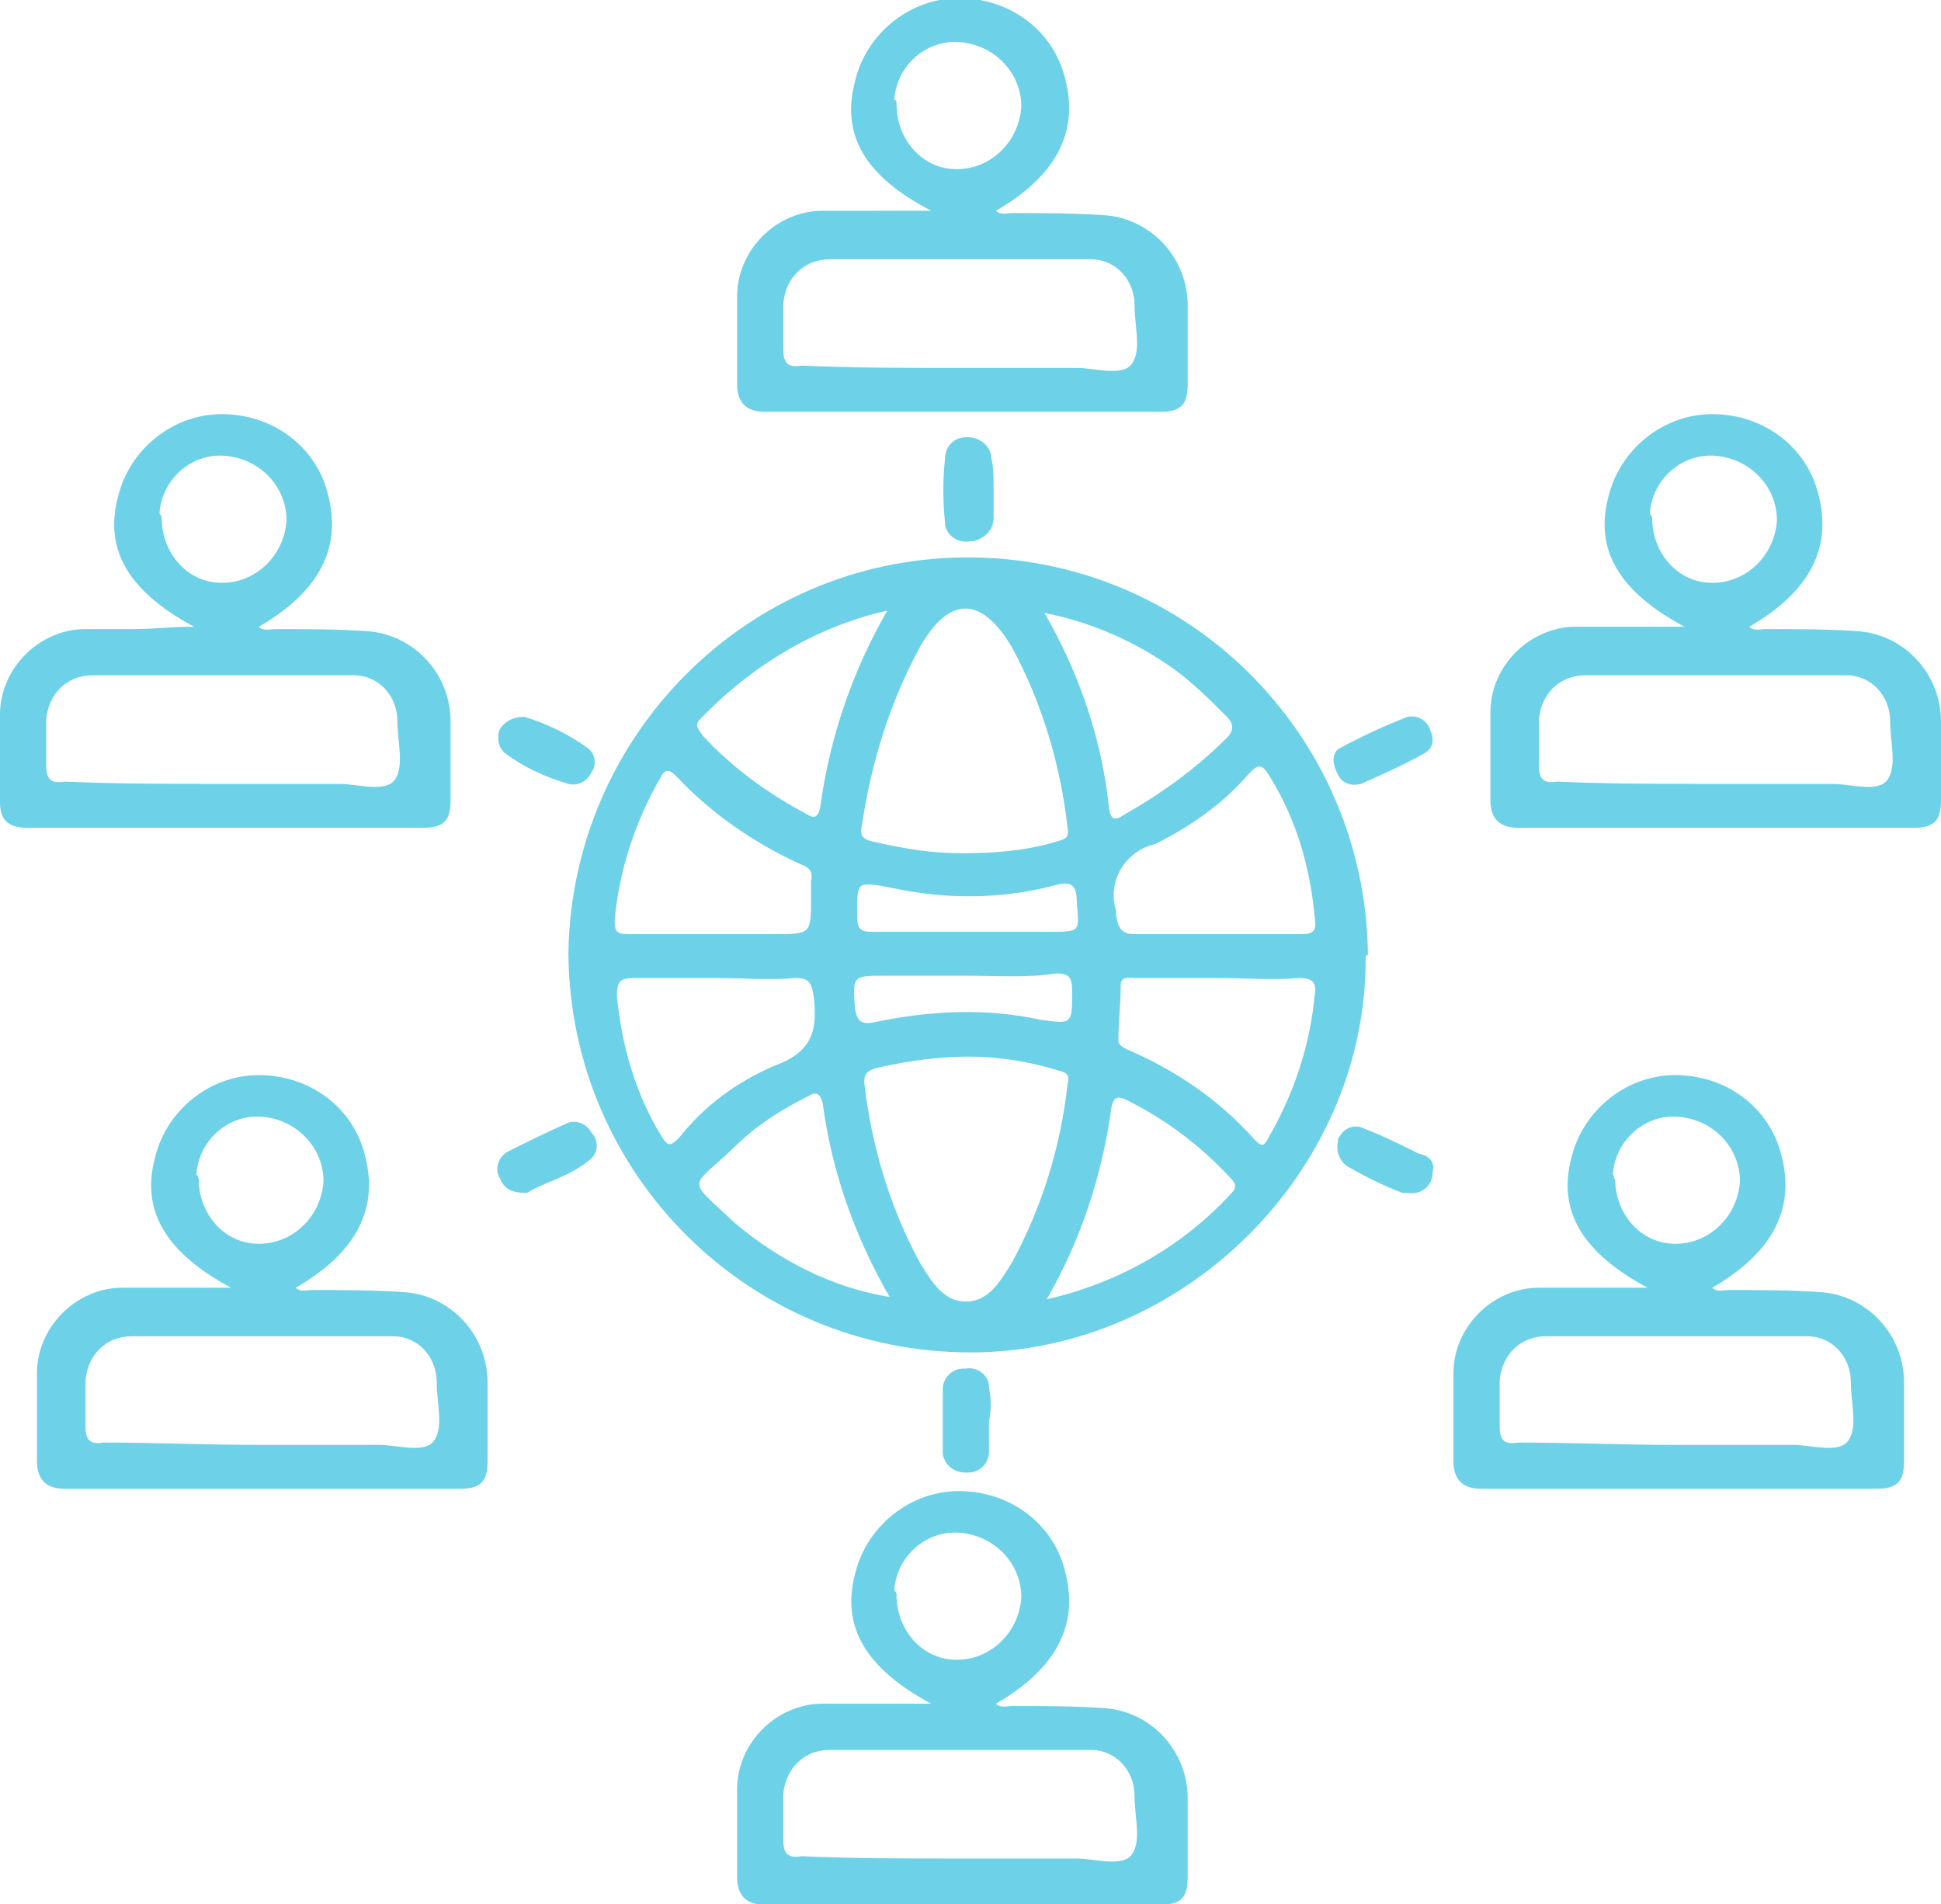
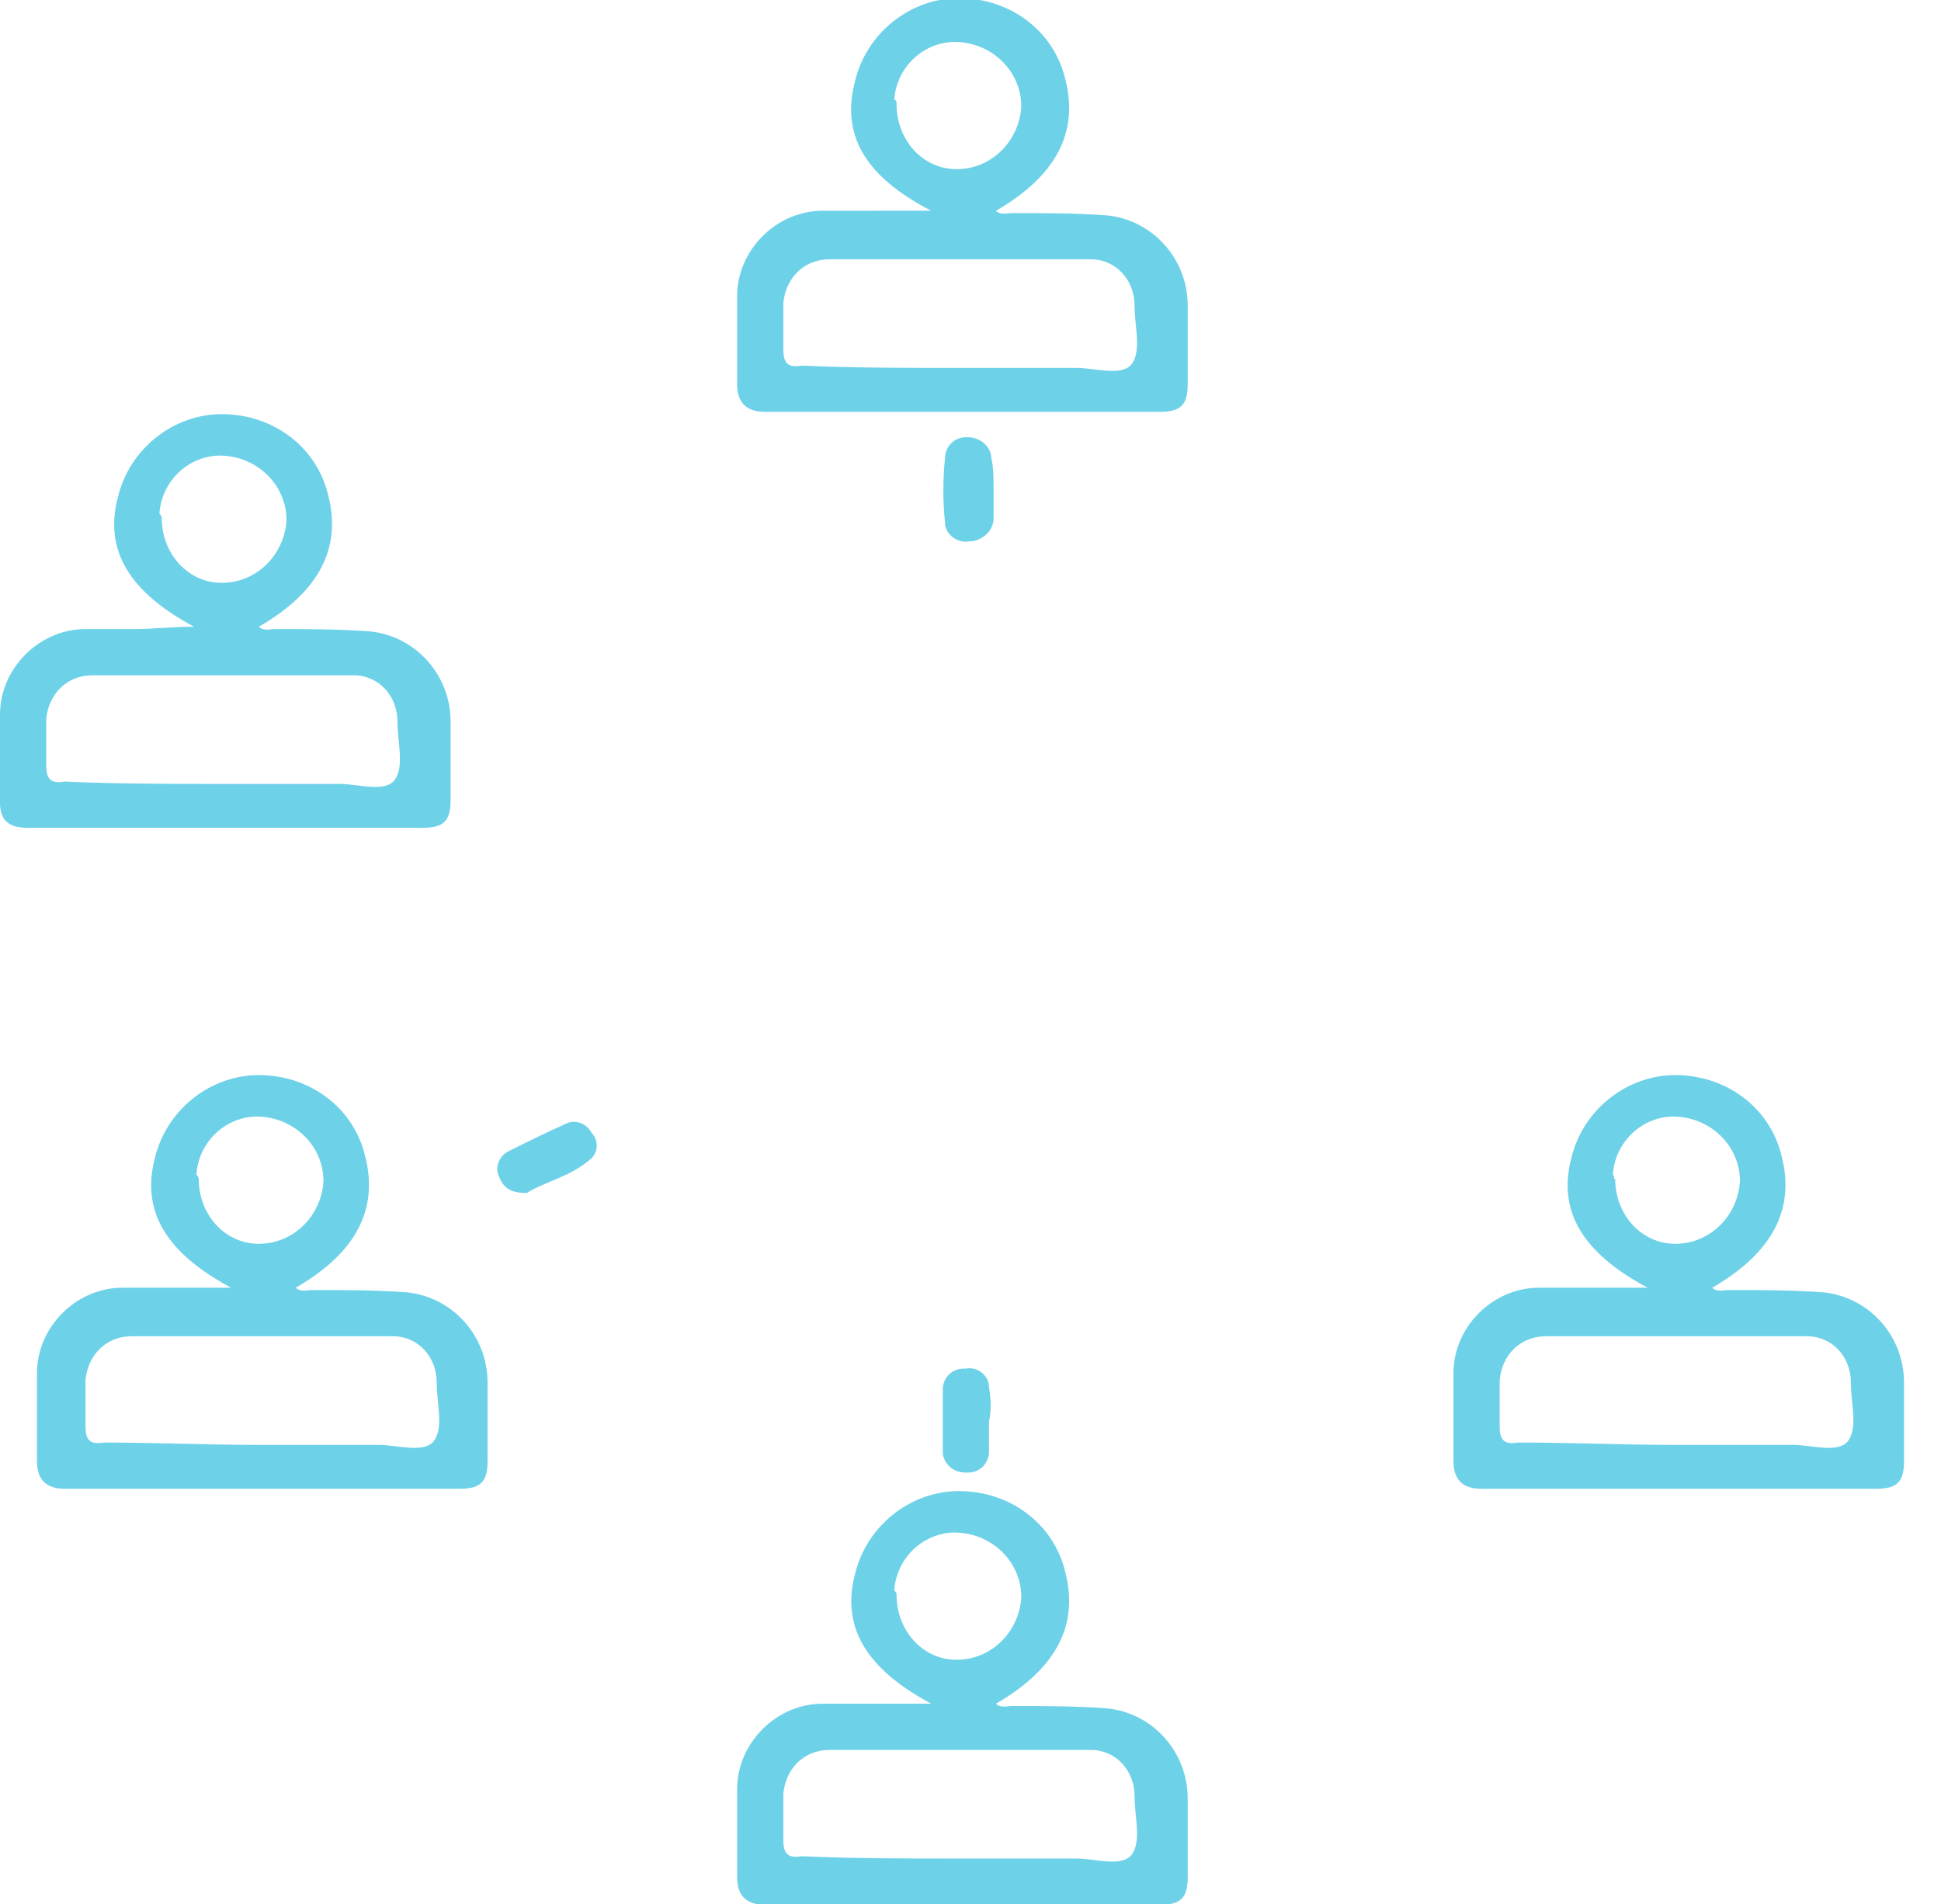
<svg xmlns="http://www.w3.org/2000/svg" version="1.1" id="Layer_1" x="0px" y="0px" width="84px" height="82.4px" viewBox="0 0 84 82.4" style="enable-background:new 0 0 84 82.4;" xml:space="preserve">
  <style type="text/css">
	.st0{fill:#6DD1E8;}
</style>
  <g transform="translate(0 0.52)">
-     <path class="st0" d="M59.1,41c0,9.2-7.9,17-17.1,17c-9.6,0-17.3-7.7-17.4-17.2c0-0.1,0-0.2,0-0.2c0.2-9.3,7.7-16.9,17.1-17   c9.6-0.1,17.4,7.6,17.5,17.2C59.1,40.8,59.1,40.9,59.1,41z M41.6,36.4c1.4,0,2.8-0.1,4.1-0.5c0.3-0.1,0.6-0.1,0.5-0.6   c-0.3-2.7-1.1-5.4-2.4-7.8c-1.3-2.2-2.7-2.3-4,0c-1.3,2.4-2.1,5-2.5,7.7c-0.1,0.4,0,0.6,0.5,0.7C39.1,36.2,40.3,36.4,41.6,36.4   L41.6,36.4z M41.9,45.2c-1.3,0-2.7,0.2-4,0.5c-0.3,0.1-0.5,0.2-0.5,0.6c0.3,2.7,1.1,5.4,2.4,7.8c0.5,0.8,1,1.7,2,1.7   c1,0,1.5-0.9,2-1.7c1.3-2.4,2.1-5,2.4-7.7c0.1-0.4,0-0.5-0.4-0.6C44.5,45.4,43.2,45.2,41.9,45.2L41.9,45.2z M31,41.8   c-1.2,0-2.4,0-3.6,0c-0.6,0-0.7,0.2-0.7,0.8c0.2,2.1,0.8,4.2,1.9,6c0.3,0.5,0.4,0.5,0.8,0.1c1.1-1.4,2.5-2.4,4.1-3.1   c1.7-0.6,1.9-1.6,1.7-3.1c-0.1-0.6-0.3-0.7-0.8-0.7C33.3,41.9,32.1,41.8,31,41.8L31,41.8z M52.7,41.8c-1.2,0-2.4,0-3.6,0   c-0.2,0-0.6-0.1-0.6,0.3c0,0.8-0.1,1.6-0.1,2.4c0,0.2,0.2,0.3,0.4,0.4c2.1,0.9,4,2.2,5.5,3.9c0.3,0.3,0.4,0.3,0.6-0.1   c1.1-1.9,1.8-4,2-6.2c0.1-0.6-0.2-0.7-0.7-0.7C55.1,41.9,53.9,41.8,52.7,41.8L52.7,41.8z M52.7,39.9c1.2,0,2.4,0,3.6,0   c0.5,0,0.7-0.1,0.6-0.7c-0.2-2.2-0.8-4.3-2-6.2c-0.3-0.5-0.5-0.4-0.8-0.1c-1.1,1.3-2.5,2.3-4.1,3.1c-1.3,0.3-2.1,1.6-1.7,2.9   c0,0.1,0,0.1,0,0.2c0.1,0.5,0.2,0.8,0.8,0.8C50.3,39.9,51.5,39.9,52.7,39.9L52.7,39.9z M30.9,39.9L30.9,39.9l1.3,0   c0.4,0,0.9,0,1.3,0c1.6,0,1.6,0,1.6-1.6c0-0.2,0-0.5,0-0.7c0.1-0.4-0.1-0.6-0.4-0.7c-2-0.9-3.9-2.2-5.4-3.8c-0.3-0.3-0.5-0.4-0.7,0   c-1.1,1.9-1.8,4-2,6.2c0,0.5,0.1,0.6,0.6,0.6C28.5,39.9,29.7,39.9,30.9,39.9L30.9,39.9z M45.2,26c1.5,2.6,2.5,5.5,2.8,8.5   c0.1,0.6,0.4,0.4,0.7,0.2c1.6-0.9,3.1-2,4.4-3.3c0.3-0.3,0.3-0.6,0-0.9c-0.7-0.7-1.4-1.4-2.2-2C49.1,27.2,47.2,26.4,45.2,26   L45.2,26z M38.5,55.6C37,53,36,50.2,35.6,47.2c-0.1-0.4-0.3-0.5-0.6-0.3c-1.2,0.6-2.3,1.3-3.2,2.2c-2,1.9-2.1,1.3,0,3.3   C33.7,54,36,55.2,38.5,55.6L38.5,55.6z M38.4,25.9c-3.1,0.7-5.9,2.4-8.1,4.7c-0.3,0.3,0,0.5,0.1,0.7c1.3,1.4,2.8,2.5,4.5,3.4   c0.3,0.2,0.5,0.2,0.6-0.3C35.9,31.4,36.9,28.5,38.4,25.9L38.4,25.9z M45.3,55.7c3.1-0.7,5.9-2.3,8-4.6c0.3-0.3,0.1-0.5-0.1-0.7   c-1.3-1.4-2.8-2.5-4.4-3.3c-0.4-0.2-0.6-0.2-0.7,0.3C47.7,50.3,46.8,53.1,45.3,55.7L45.3,55.7z M41.9,39.8L41.9,39.8l3.5,0   c1.4,0,1.3,0,1.2-1.3c0-0.8-0.3-0.9-1-0.7c-2.3,0.6-4.7,0.6-7,0.1c-1.6-0.3-1.5-0.3-1.5,1.3c0,0.5,0.2,0.6,0.6,0.6   C39.1,39.8,40.5,39.8,41.9,39.8L41.9,39.8z M41.8,41.7c-1.2,0-2.3,0-3.5,0c-1.4,0-1.4,0-1.3,1.4c0.1,0.7,0.4,0.7,0.9,0.6   c2.4-0.5,4.8-0.6,7.1-0.1c1.4,0.2,1.4,0.2,1.4-1.2c0-0.6-0.1-0.8-0.7-0.8C44.5,41.8,43.1,41.7,41.8,41.7L41.8,41.7z" />
    <path class="st0" d="M10,55.2c-2.8-1.5-3.9-3.3-3.3-5.6c0.5-2.1,2.4-3.6,4.5-3.6c2.2,0,4.1,1.4,4.6,3.5c0.6,2.3-0.4,4.2-3,5.7   c0.2,0.2,0.5,0.1,0.7,0.1c1.4,0,2.7,0,4.1,0.1c2,0.2,3.5,1.9,3.5,3.9c0,1.1,0,2.3,0,3.4c0,0.9-0.3,1.2-1.2,1.2   c-5.7,0-11.4,0-17.1,0c-0.8,0-1.2-0.4-1.2-1.2c0-1.3,0-2.5,0-3.8c0-2,1.7-3.7,3.7-3.7c0.7,0,1.5,0,2.2,0C8.3,55.2,9.1,55.2,10,55.2   z M11.2,62c1.7,0,3.5,0,5.2,0c0.8,0,2,0.4,2.4-0.2c0.4-0.6,0.1-1.6,0.1-2.5c0-1.1-0.8-2-1.9-2c0,0,0,0,0,0c-3.8,0-7.6,0-11.3,0   c-1.1,0-1.9,0.8-2,1.9c0,0,0,0.1,0,0.1c0,0.6,0,1.3,0,1.9c0,0.6,0.2,0.8,0.8,0.7C6.6,61.9,8.9,62,11.2,62L11.2,62z M8.6,50.5   c0,1.5,1.1,2.8,2.6,2.8c1.5,0,2.7-1.2,2.8-2.7c0-1.5-1.2-2.7-2.7-2.8c-1.4-0.1-2.7,1-2.8,2.5C8.6,50.4,8.6,50.5,8.6,50.5L8.6,50.5z   " />
    <path class="st0" d="M43,20.7c0,0.4,0,0.8,0,1.2c0,0.5-0.4,0.9-0.9,1c0,0-0.1,0-0.1,0c-0.5,0.1-1-0.2-1.1-0.7c0,0,0-0.1,0-0.1   c-0.1-0.9-0.1-1.9,0-2.8c0-0.5,0.4-0.9,0.9-0.9c0,0,0.1,0,0.1,0c0.5,0,1,0.4,1,0.9c0,0,0,0,0,0C43,19.7,43,20.2,43,20.7L43,20.7z" />
    <path class="st0" d="M42.8,61c0,0.4,0,0.9,0,1.3c0,0.5-0.4,0.9-0.9,0.9c0,0-0.1,0-0.1,0c-0.5,0-0.9-0.3-1-0.8c0,0,0-0.1,0-0.1   c0-0.9,0-1.8,0-2.7c0-0.5,0.4-0.9,0.9-0.9c0,0,0.1,0,0.1,0c0.5-0.1,1,0.3,1,0.8c0,0,0,0,0,0C42.9,60.1,42.9,60.5,42.8,61L42.8,61z" />
-     <path class="st0" d="M60.9,30.5c0.5-0.1,0.9,0.2,1,0.6c0.2,0.4,0.1,0.8-0.3,1c-0.9,0.5-1.8,0.9-2.7,1.3c-0.4,0.1-0.8,0-1-0.4   c-0.2-0.4-0.3-0.8,0-1.1C59,31.3,59.9,30.9,60.9,30.5z" />
    <path class="st0" d="M22.8,51.1c-0.7,0-1-0.2-1.2-0.7c-0.2-0.4,0-0.9,0.4-1.1c0.8-0.4,1.6-0.8,2.5-1.2c0.4-0.2,0.9,0,1.1,0.4   c0.3,0.3,0.3,0.8,0,1.1C24.7,50.4,23.6,50.6,22.8,51.1z" />
-     <path class="st0" d="M22.7,30.5c1,0.3,2,0.8,2.8,1.4c0.3,0.3,0.3,0.7,0.1,1c-0.2,0.4-0.6,0.6-1,0.5c-1-0.3-1.9-0.7-2.7-1.3   c-0.3-0.2-0.4-0.6-0.3-1C21.8,30.7,22.2,30.5,22.7,30.5z" />
-     <path class="st0" d="M62,50.2c0,0.6-0.5,1-1.1,0.9c-0.1,0-0.2,0-0.2,0c-0.8-0.3-1.6-0.7-2.3-1.1c-0.4-0.2-0.6-0.7-0.5-1.1   c0,0,0,0,0-0.1c0.2-0.5,0.7-0.7,1.1-0.5c0,0,0,0,0,0c0.8,0.3,1.6,0.7,2.4,1.1C61.9,49.5,62.1,49.8,62,50.2z" />
    <path class="st0" d="M8.4,26.6c-2.8-1.5-3.9-3.3-3.3-5.6c0.5-2.1,2.4-3.6,4.5-3.6c2.2,0,4.1,1.4,4.6,3.5c0.6,2.3-0.4,4.2-3,5.7   c0.2,0.2,0.5,0.1,0.7,0.1c1.4,0,2.7,0,4.1,0.1c2,0.2,3.5,1.9,3.5,3.9c0,1.1,0,2.3,0,3.4c0,0.9-0.3,1.2-1.2,1.2   c-5.7,0-11.4,0-17.1,0C0.4,35.3,0,35,0,34.2c0-1.3,0-2.5,0-3.8c0-2,1.7-3.7,3.7-3.7c0.7,0,1.5,0,2.2,0S7.4,26.6,8.4,26.6z    M9.5,33.4c1.7,0,3.5,0,5.2,0c0.8,0,2,0.4,2.4-0.2s0.1-1.6,0.1-2.5c0-1.1-0.8-2-1.9-2c0,0,0,0,0,0c-3.8,0-7.6,0-11.3,0   c-1.1,0-1.9,0.8-2,1.9c0,0,0,0.1,0,0.1c0,0.6,0,1.3,0,1.9c0,0.6,0.2,0.8,0.8,0.7C5,33.4,7.3,33.4,9.5,33.4L9.5,33.4z M7,21.9   c0,1.5,1.1,2.8,2.6,2.8c1.5,0,2.7-1.2,2.8-2.7c0-1.5-1.2-2.7-2.7-2.8c-1.4-0.1-2.7,1-2.8,2.5C7,21.8,7,21.9,7,21.9L7,21.9z" />
-     <path class="st0" d="M72.9,26.6c-2.8-1.5-3.9-3.3-3.3-5.6c0.5-2.1,2.4-3.6,4.5-3.6c2.2,0,4.1,1.4,4.6,3.5c0.6,2.3-0.4,4.2-3,5.7   c0.2,0.2,0.5,0.1,0.7,0.1c1.4,0,2.7,0,4.1,0.1c2,0.2,3.5,1.9,3.5,3.9c0,1.1,0,2.3,0,3.4c0,0.9-0.3,1.2-1.2,1.2   c-5.7,0-11.4,0-17.1,0c-0.8,0-1.2-0.4-1.2-1.2c0-1.3,0-2.5,0-3.8c0-2,1.7-3.7,3.7-3.7c0.7,0,1.5,0,2.2,0   C71.2,26.6,72,26.6,72.9,26.6z M74.1,33.4c1.7,0,3.5,0,5.2,0c0.8,0,2,0.4,2.4-0.2s0.1-1.6,0.1-2.5c0-1.1-0.8-2-1.9-2c0,0,0,0,0,0   c-3.8,0-7.6,0-11.3,0c-1.1,0-1.9,0.8-2,1.9c0,0,0,0.1,0,0.1c0,0.6,0,1.3,0,1.9c0,0.6,0.2,0.8,0.8,0.7   C69.5,33.4,71.8,33.4,74.1,33.4L74.1,33.4z M71.5,21.9c0,1.5,1.1,2.8,2.6,2.8c1.5,0,2.7-1.2,2.8-2.7c0-1.5-1.2-2.7-2.7-2.8   c-1.4-0.1-2.7,1-2.8,2.5C71.5,21.8,71.5,21.9,71.5,21.9L71.5,21.9z" />
    <path class="st0" d="M71.3,55.2c-2.8-1.5-3.9-3.3-3.3-5.6c0.5-2.1,2.4-3.6,4.5-3.6c2.2,0,4.1,1.4,4.6,3.5c0.6,2.3-0.4,4.2-3,5.7   c0.2,0.2,0.5,0.1,0.7,0.1c1.4,0,2.7,0,4.1,0.1c2,0.2,3.5,1.9,3.5,3.9c0,1.1,0,2.3,0,3.4c0,0.9-0.3,1.2-1.2,1.2   c-5.7,0-11.4,0-17.1,0c-0.8,0-1.2-0.4-1.2-1.2c0-1.3,0-2.5,0-3.8c0-2,1.7-3.7,3.7-3.7c0.7,0,1.5,0,2.2,0   C69.6,55.2,70.3,55.2,71.3,55.2z M72.4,62c1.7,0,3.5,0,5.2,0c0.8,0,2,0.4,2.4-0.2c0.4-0.6,0.1-1.6,0.1-2.5c0-1.1-0.8-2-1.9-2   c0,0,0,0,0,0c-1.7,0-3.3,0-5.2,0c-1.9,0-4,0-6.1,0c-1.1,0-1.9,0.8-2,1.9c0,0,0,0.1,0,0.1c0,0.6,0,1.3,0,1.9c0,0.6,0.2,0.8,0.8,0.7   C67.9,61.9,70.2,62,72.4,62L72.4,62z M69.9,50.5c0,1.5,1.1,2.8,2.6,2.8c1.5,0,2.7-1.2,2.8-2.7c0-1.5-1.2-2.7-2.7-2.8   c-1.4-0.1-2.7,1-2.8,2.5C69.9,50.4,69.8,50.5,69.9,50.5L69.9,50.5z" />
    <path class="st0" d="M40.3,73.2c-2.8-1.5-3.9-3.3-3.3-5.6c0.5-2.1,2.4-3.6,4.5-3.6c2.2,0,4.1,1.4,4.6,3.5c0.6,2.3-0.4,4.2-3,5.7   c0.2,0.2,0.5,0.1,0.7,0.1c1.4,0,2.7,0,4.1,0.1c2,0.2,3.5,1.9,3.5,3.9c0,1.1,0,2.3,0,3.4c0,0.9-0.3,1.2-1.2,1.2   c-5.7,0-11.4,0-17.1,0c-0.8,0-1.2-0.4-1.2-1.2c0-1.3,0-2.5,0-3.8c0-2,1.7-3.7,3.7-3.7c0.7,0,1.5,0,2.2,0   C38.6,73.2,39.3,73.2,40.3,73.2z M41.4,79.9c1.7,0,3.5,0,5.2,0c0.8,0,2,0.4,2.4-0.2c0.4-0.6,0.1-1.6,0.1-2.5c0-1.1-0.8-2-1.9-2   c0,0,0,0,0,0c-3.8,0-7.6,0-11.3,0c-1.1,0-1.9,0.8-2,1.9c0,0,0,0.1,0,0.1c0,0.6,0,1.3,0,1.9c0,0.6,0.2,0.8,0.8,0.7   C36.9,79.9,39.1,79.9,41.4,79.9L41.4,79.9z M38.8,68.5c0,1.5,1.1,2.8,2.6,2.8c1.5,0,2.7-1.2,2.8-2.7c0-1.5-1.2-2.7-2.7-2.8   c-1.4-0.1-2.7,1-2.8,2.5C38.8,68.4,38.8,68.4,38.8,68.5L38.8,68.5z" />
    <path class="st0" d="M40.3,8.6C37.4,7.1,36.4,5.3,37,3c0.5-2.1,2.4-3.6,4.5-3.6c2.2,0,4.1,1.4,4.6,3.5c0.6,2.3-0.4,4.2-3,5.7   c0.2,0.2,0.5,0.1,0.7,0.1c1.4,0,2.7,0,4.1,0.1c2,0.2,3.5,1.9,3.5,3.9c0,1.1,0,2.3,0,3.4c0,0.9-0.3,1.2-1.2,1.2   c-5.7,0-11.4,0-17.1,0c-0.8,0-1.2-0.4-1.2-1.2c0-1.3,0-2.5,0-3.8c0-2,1.7-3.7,3.7-3.7c0.7,0,1.5,0,2.2,0   C38.6,8.6,39.3,8.6,40.3,8.6z M41.4,15.4c1.7,0,3.5,0,5.2,0c0.8,0,2,0.4,2.4-0.2c0.4-0.6,0.1-1.6,0.1-2.5c0-1.1-0.8-2-1.9-2   c0,0,0,0,0,0c-3.8,0-7.6,0-11.3,0c-1.1,0-1.9,0.8-2,1.9c0,0,0,0.1,0,0.1c0,0.6,0,1.3,0,1.9c0,0.6,0.2,0.8,0.8,0.7   C36.9,15.4,39.1,15.4,41.4,15.4L41.4,15.4z M38.8,4c0,1.5,1.1,2.8,2.6,2.8c1.5,0,2.7-1.2,2.8-2.7c0-1.5-1.2-2.7-2.7-2.8   c-1.4-0.1-2.7,1-2.8,2.5C38.8,3.8,38.8,3.9,38.8,4L38.8,4z" />
  </g>
</svg>